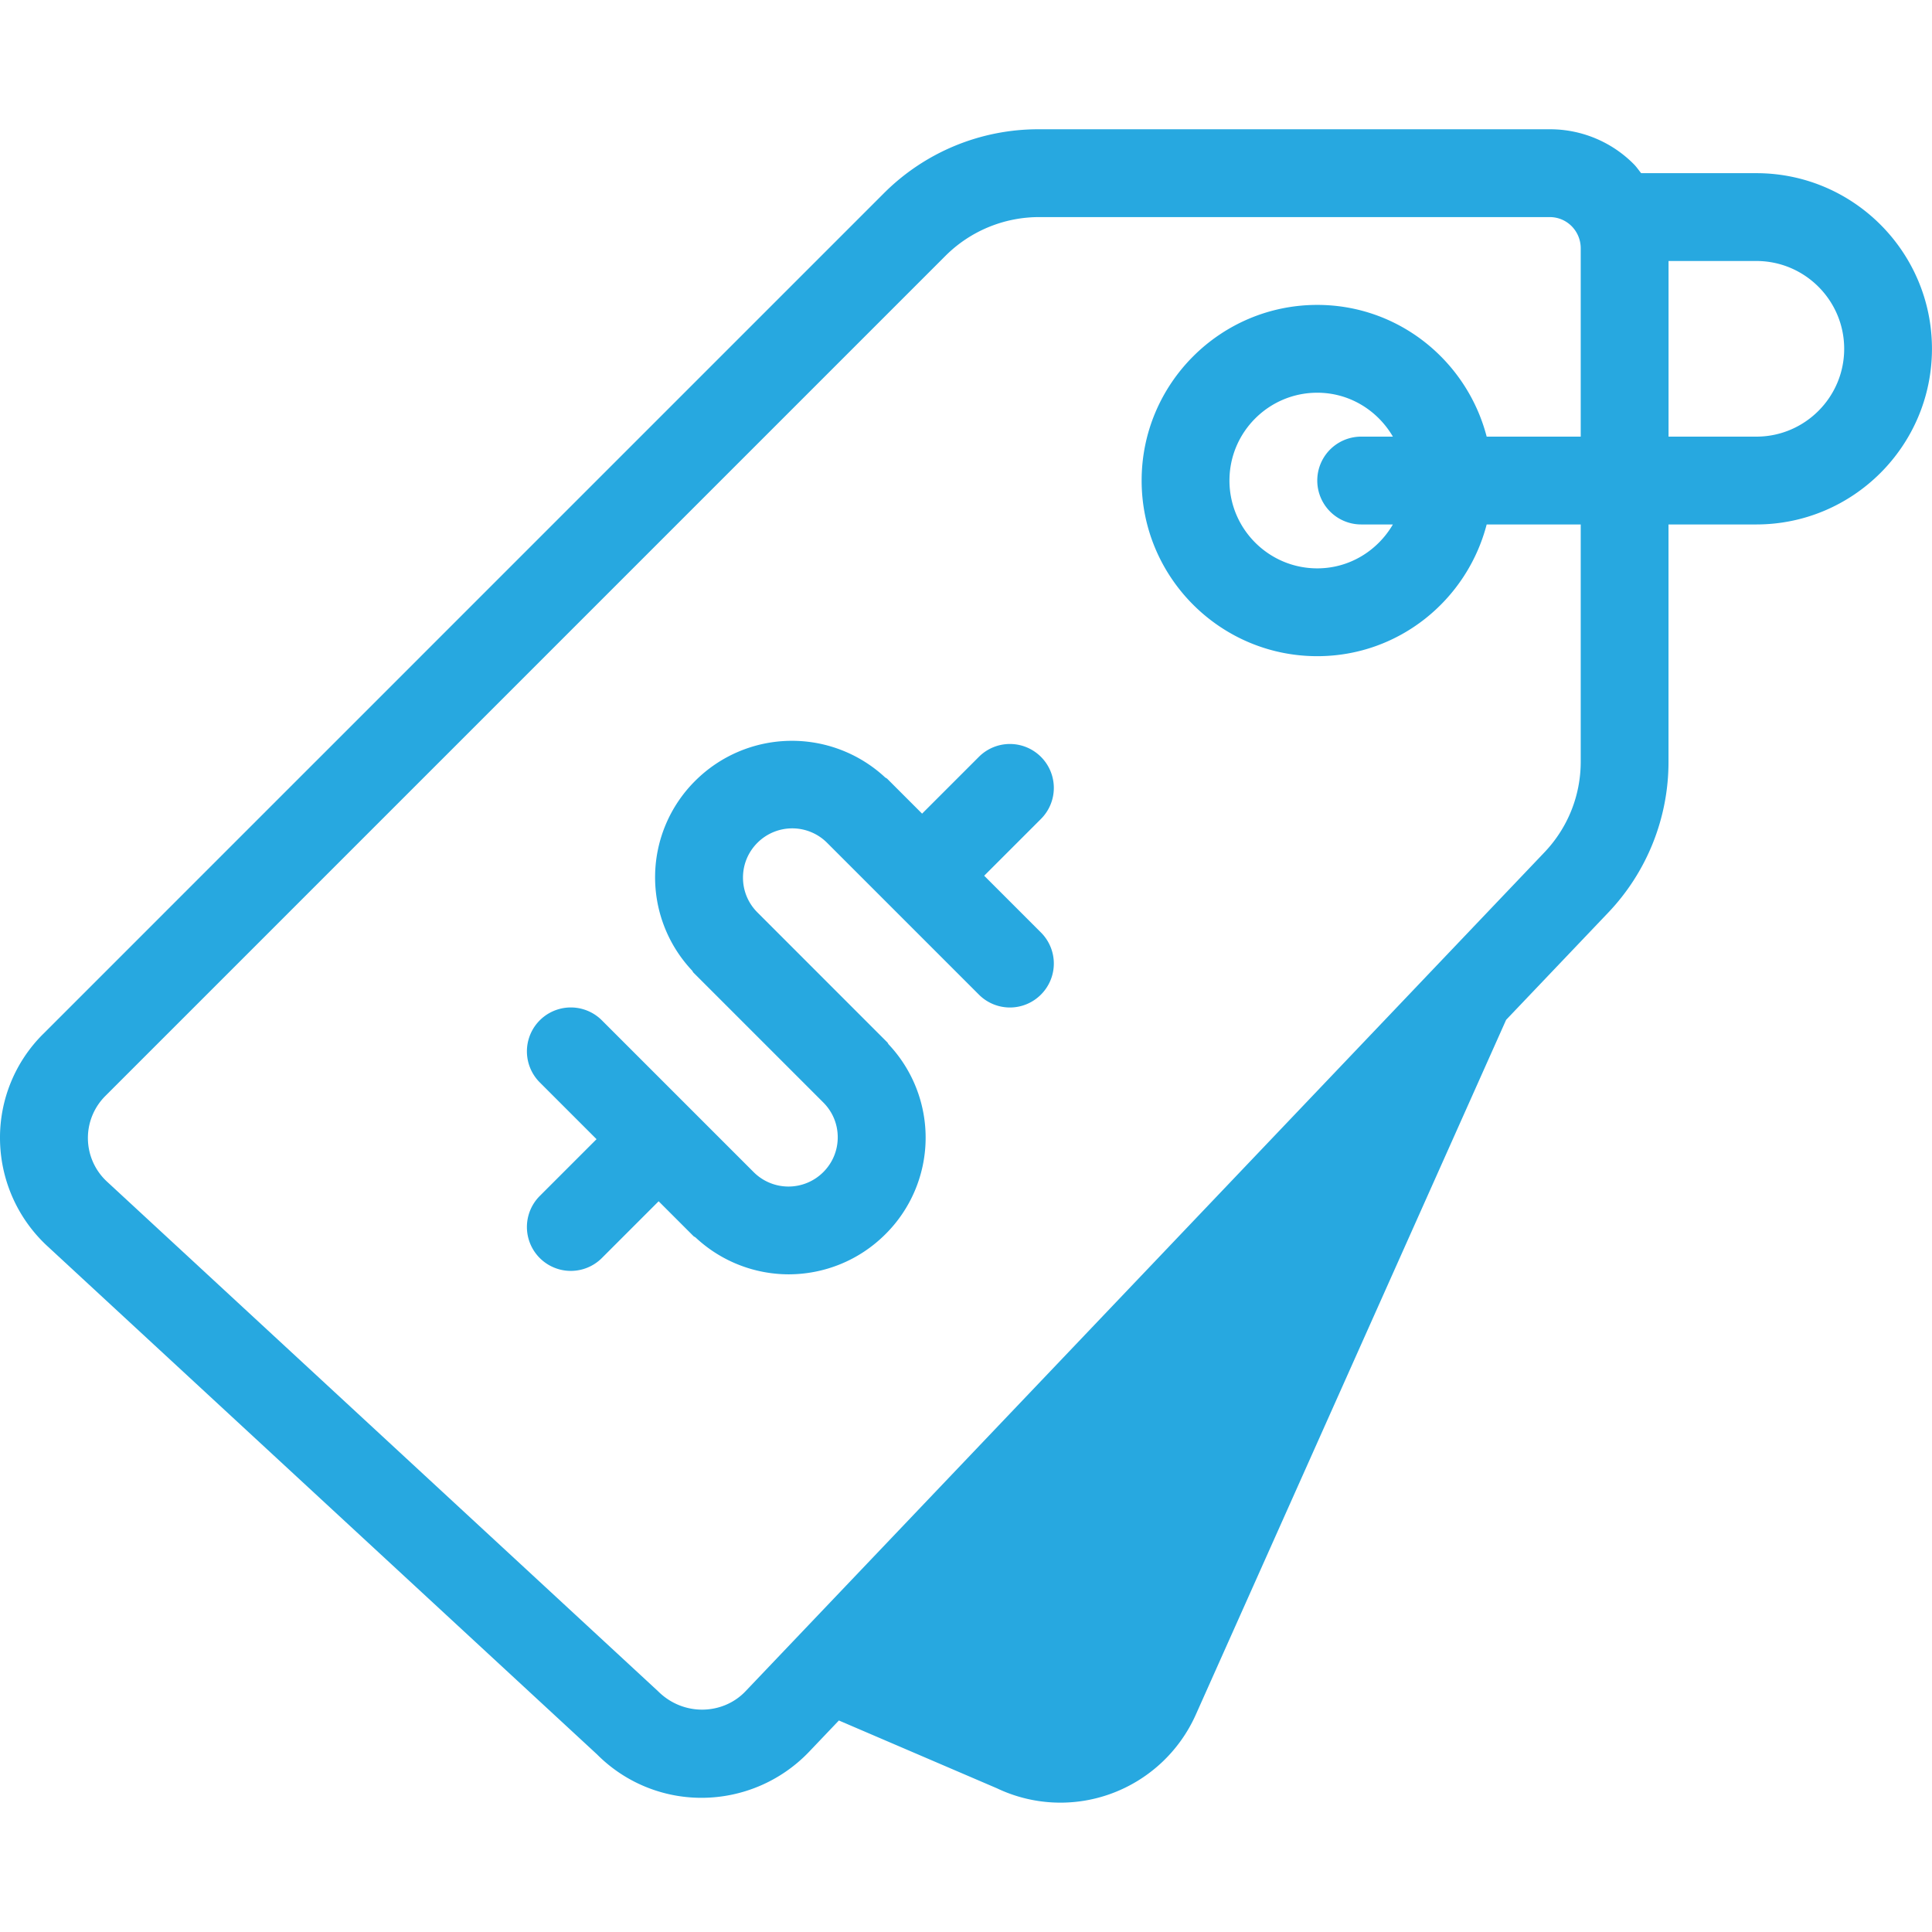
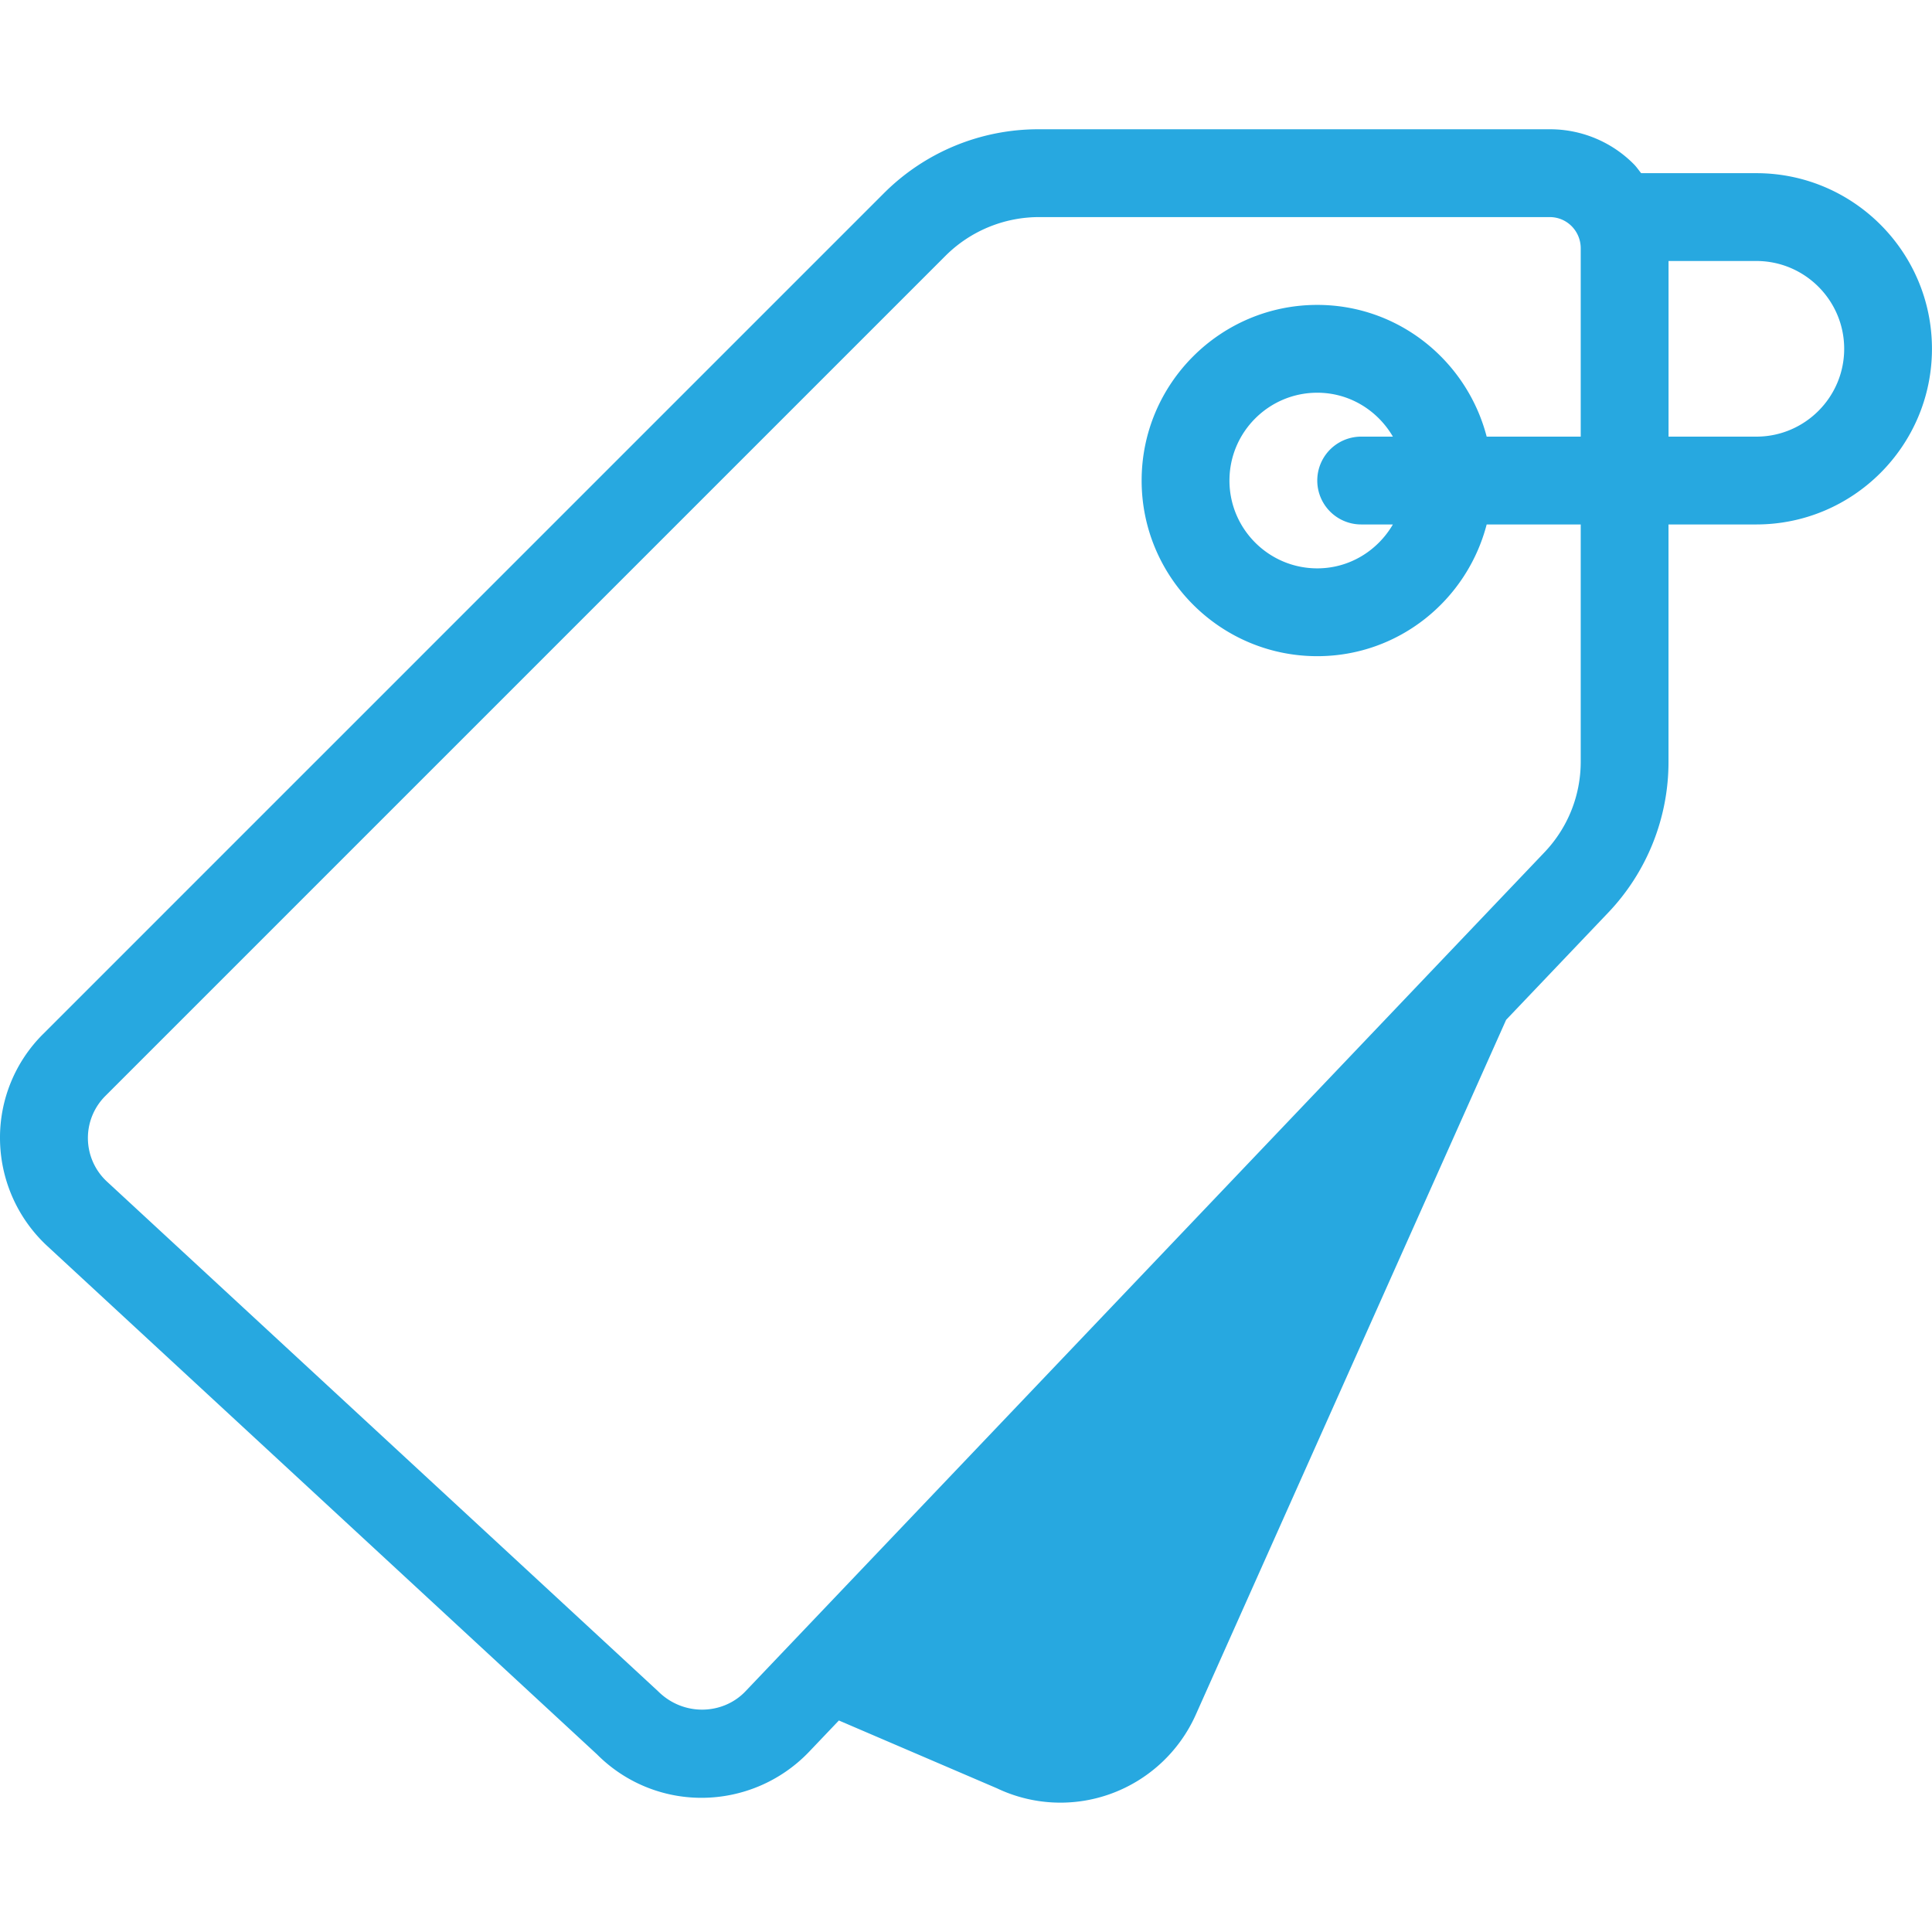
<svg xmlns="http://www.w3.org/2000/svg" viewBox="0 0 44 44">
  <g fill="#27a8e0">
    <path d="M40 3.944h-2.624c-.056-.069-.106-.144-.169-.207a2.686 2.686 0 0 0-1.914-.793H23.657a4.968 4.968 0 0 0-3.535 1.465L.981 23.55A3.324 3.324 0 0 0 0 25.917a3.36 3.36 0 0 0 1.075 2.459l12.523 11.58a3.35 3.35 0 0 0 2.385.988 3.39 3.39 0 0 0 2.442-1.047l.68-.714 3.597 1.543a3.362 3.362 0 0 0 2.577.133 3.387 3.387 0 0 0 1.952-1.803l7.07-15.83 2.318-2.434a4.976 4.976 0 0 0 1.38-3.448v-5.4h2c2.206 0 4-1.794 4-4s-1.793-4-3.999-4zm-4 13.401c0 .773-.294 1.508-.828 2.068L16.978 38.518c-.511.538-1.413.577-1.993-.003L2.433 26.907a1.352 1.352 0 0 1-.038-1.943L21.536 5.823a3.02 3.02 0 0 1 2.121-.879h11.636c.189 0 .366.073.5.207a.715.715 0 0 1 .207.5v4.293h-2.142c-.447-1.721-2-3-3.858-3-2.206 0-4 1.794-4 4s1.794 4 4 4c1.858 0 3.411-1.279 3.858-3H36v5.401zm-5-5.401h.722c-.347.595-.985 1-1.722 1-1.103 0-2-.897-2-2s.897-2 2-2c.737 0 1.375.405 1.722 1H31a1 1 0 1 0 0 2zm9-2h-2v-4h2c1.103 0 2 .897 2 2s-.897 2-2 2z" />
-     <path d="M23.707 17.237a.999.999 0 0 0-1.414 0L21 18.53l-.793-.793c-.015-.015-.036-.02-.052-.035a3.118 3.118 0 0 0-4.319.078 3.098 3.098 0 0 0-.075 4.323c.013.015.018.034.032.048l2.957 2.957c.212.212.329.493.329.793s-.117.581-.329.793a1.121 1.121 0 0 1-1.586 0l-3.457-3.457a.999.999 0 1 0-1.414 1.414l1.293 1.293-1.293 1.293a.999.999 0 1 0 1.414 1.414L15 27.358l.793.793c.015.015.036.02.052.035a3.11 3.11 0 0 0 2.112.836c.799 0 1.598-.305 2.207-.913a3.098 3.098 0 0 0 .075-4.323c-.013-.015-.018-.034-.032-.048L17.25 20.78c-.212-.212-.329-.493-.329-.793s.117-.581.329-.793a1.121 1.121 0 0 1 1.586 0l3.457 3.457a.997.997 0 0 0 1.414 0 .999.999 0 0 0 0-1.414l-1.293-1.293 1.293-1.293a.999.999 0 0 0 0-1.414z" />
  </g>
</svg>